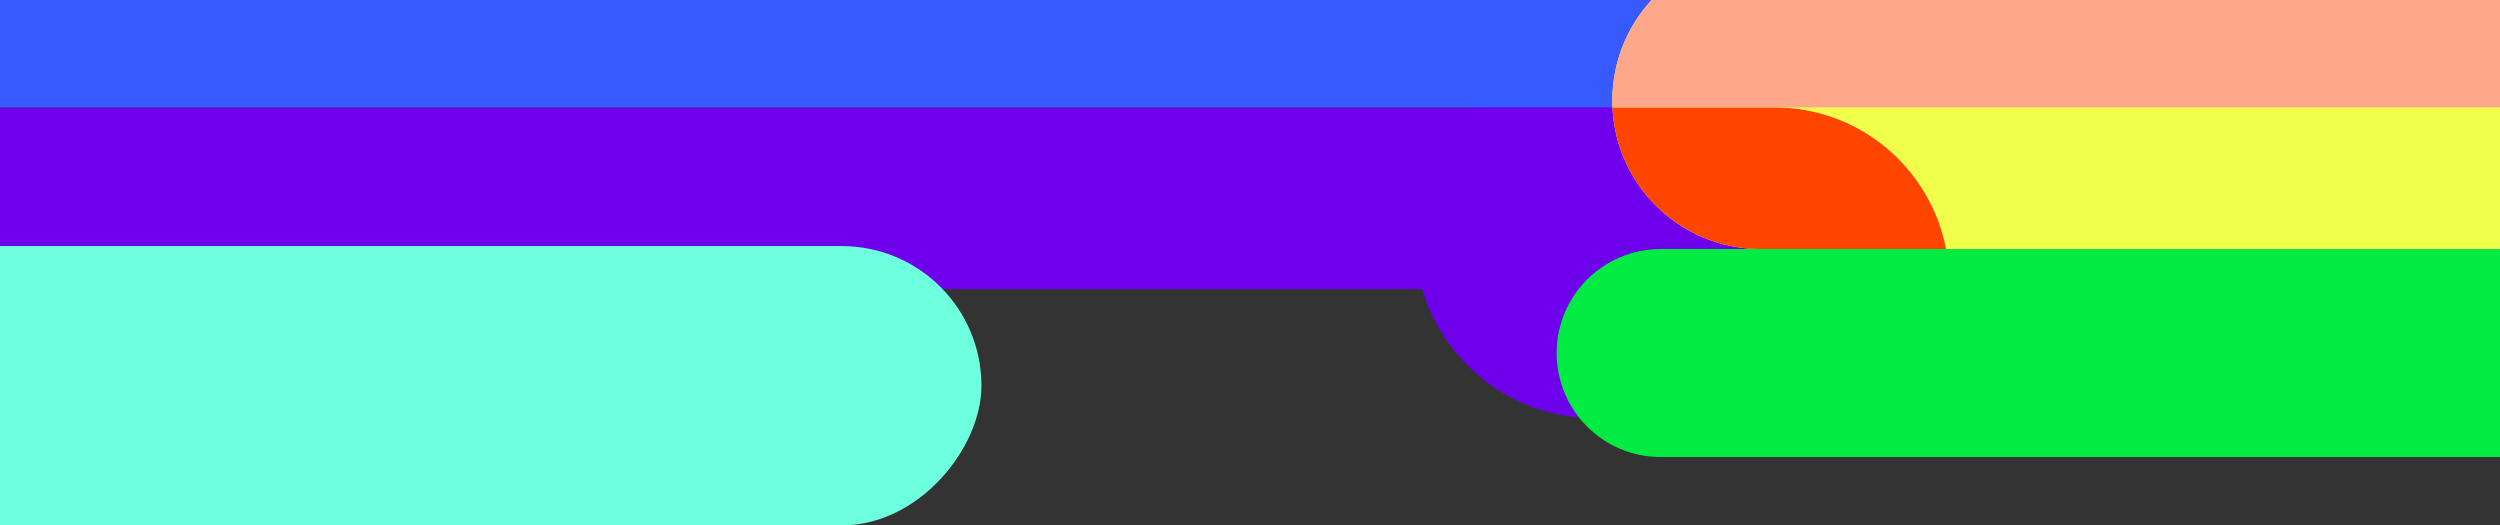
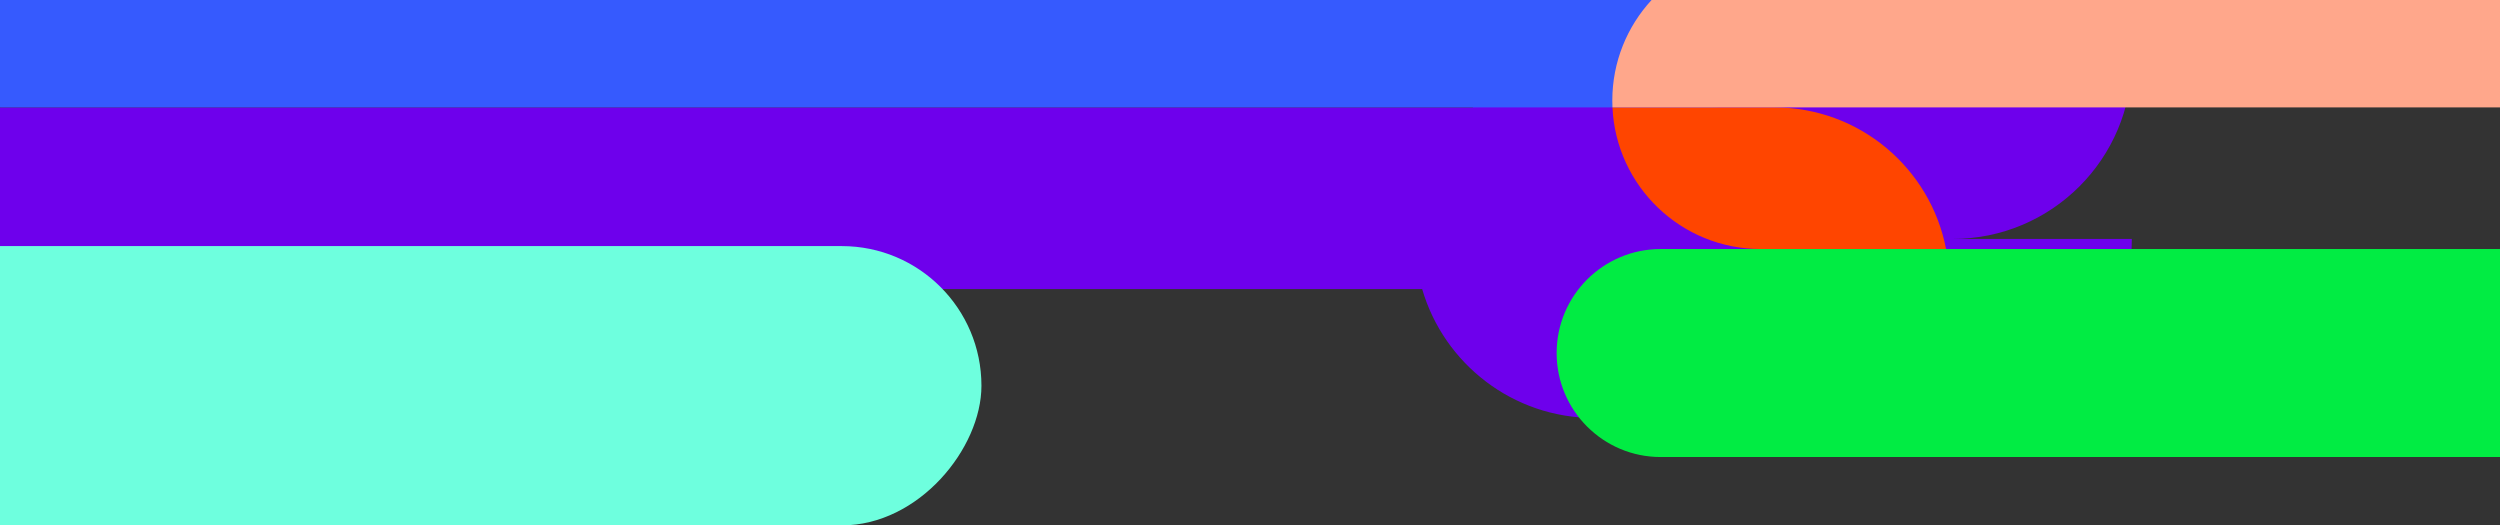
<svg xmlns="http://www.w3.org/2000/svg" width="2560" height="538" viewBox="0 0 2560 538" fill="none">
  <rect x="0" y="0" width="2560" height="538" fill="#333333" stroke="none" />
  <g clip-path="url(#clip0_234_263)">
    <path d="M2183 61.333C2183 162.584 2100.84 244.667 1999.5 244.667H2183C2183 345.918 2100.84 428 1999.5 428H1632.5C1548.99 428 1478.52 372.266 1456.29 296H1C-50.362 296 -92 254.362 -92 203C-92 151.638 -50.362 110 1 110H1507.99C1540.7 79.793 1584.44 61.333 1632.5 61.333H2183Z" fill="#6E00EC" />
    <path d="M1594 361.5C1594 302.682 1641.72 255 1700.54 255C2203.79 255 2527.21 255 3030.46 255C3089.28 255 3137 302.682 3137 361.5V361.5C3137 420.318 3089.32 468 3030.5 468H1700.5C1641.68 468 1594 420.318 1594 361.5V361.5Z" fill="#01EC43" />
    <path d="M-129 55C-129 24.624 -104.376 4.91009e-07 -74 1.0967e-06L1753 3.75271e-05C1783.38 3.81328e-05 1808 24.624 1808 55V55C1808 85.376 1783.38 110 1753 110L-74 110C-104.376 110 -129 85.376 -129 55V55Z" fill="#365AFE" />
-     <path d="M1651 103C1651 19.053 1719.05 -49 1803 -49H2580C2663.95 -49 2732 19.053 2732 103V103C2732 186.947 2663.95 255 2580 255H1803C1719.05 255 1651 186.947 1651 103V103Z" fill="#F0FE4C" />
    <path d="M1817 110C1904.23 110 1976.89 172.401 1992.77 255H1803C1721.4 255 1654.82 190.698 1651.16 110H1817Z" fill="#FF4500" />
    <path d="M2818.78 0C2843.75 27.083 2859 63.259 2859 103C2859 105.346 2858.94 107.68 2858.84 110H1651.16C1651.06 107.68 1651 105.346 1651 103C1651 63.259 1666.25 27.083 1691.22 0H2818.78Z" fill="#FFA78B" />
    <rect width="1210" height="286" rx="143" transform="matrix(-1 0 0 1 1005 252)" fill="#6EFFDE" />
  </g>
  <defs>
    <clipPath id="clip0_234_263">
      <rect width="2560" height="538" fill="white" />
    </clipPath>
  </defs>
</svg>